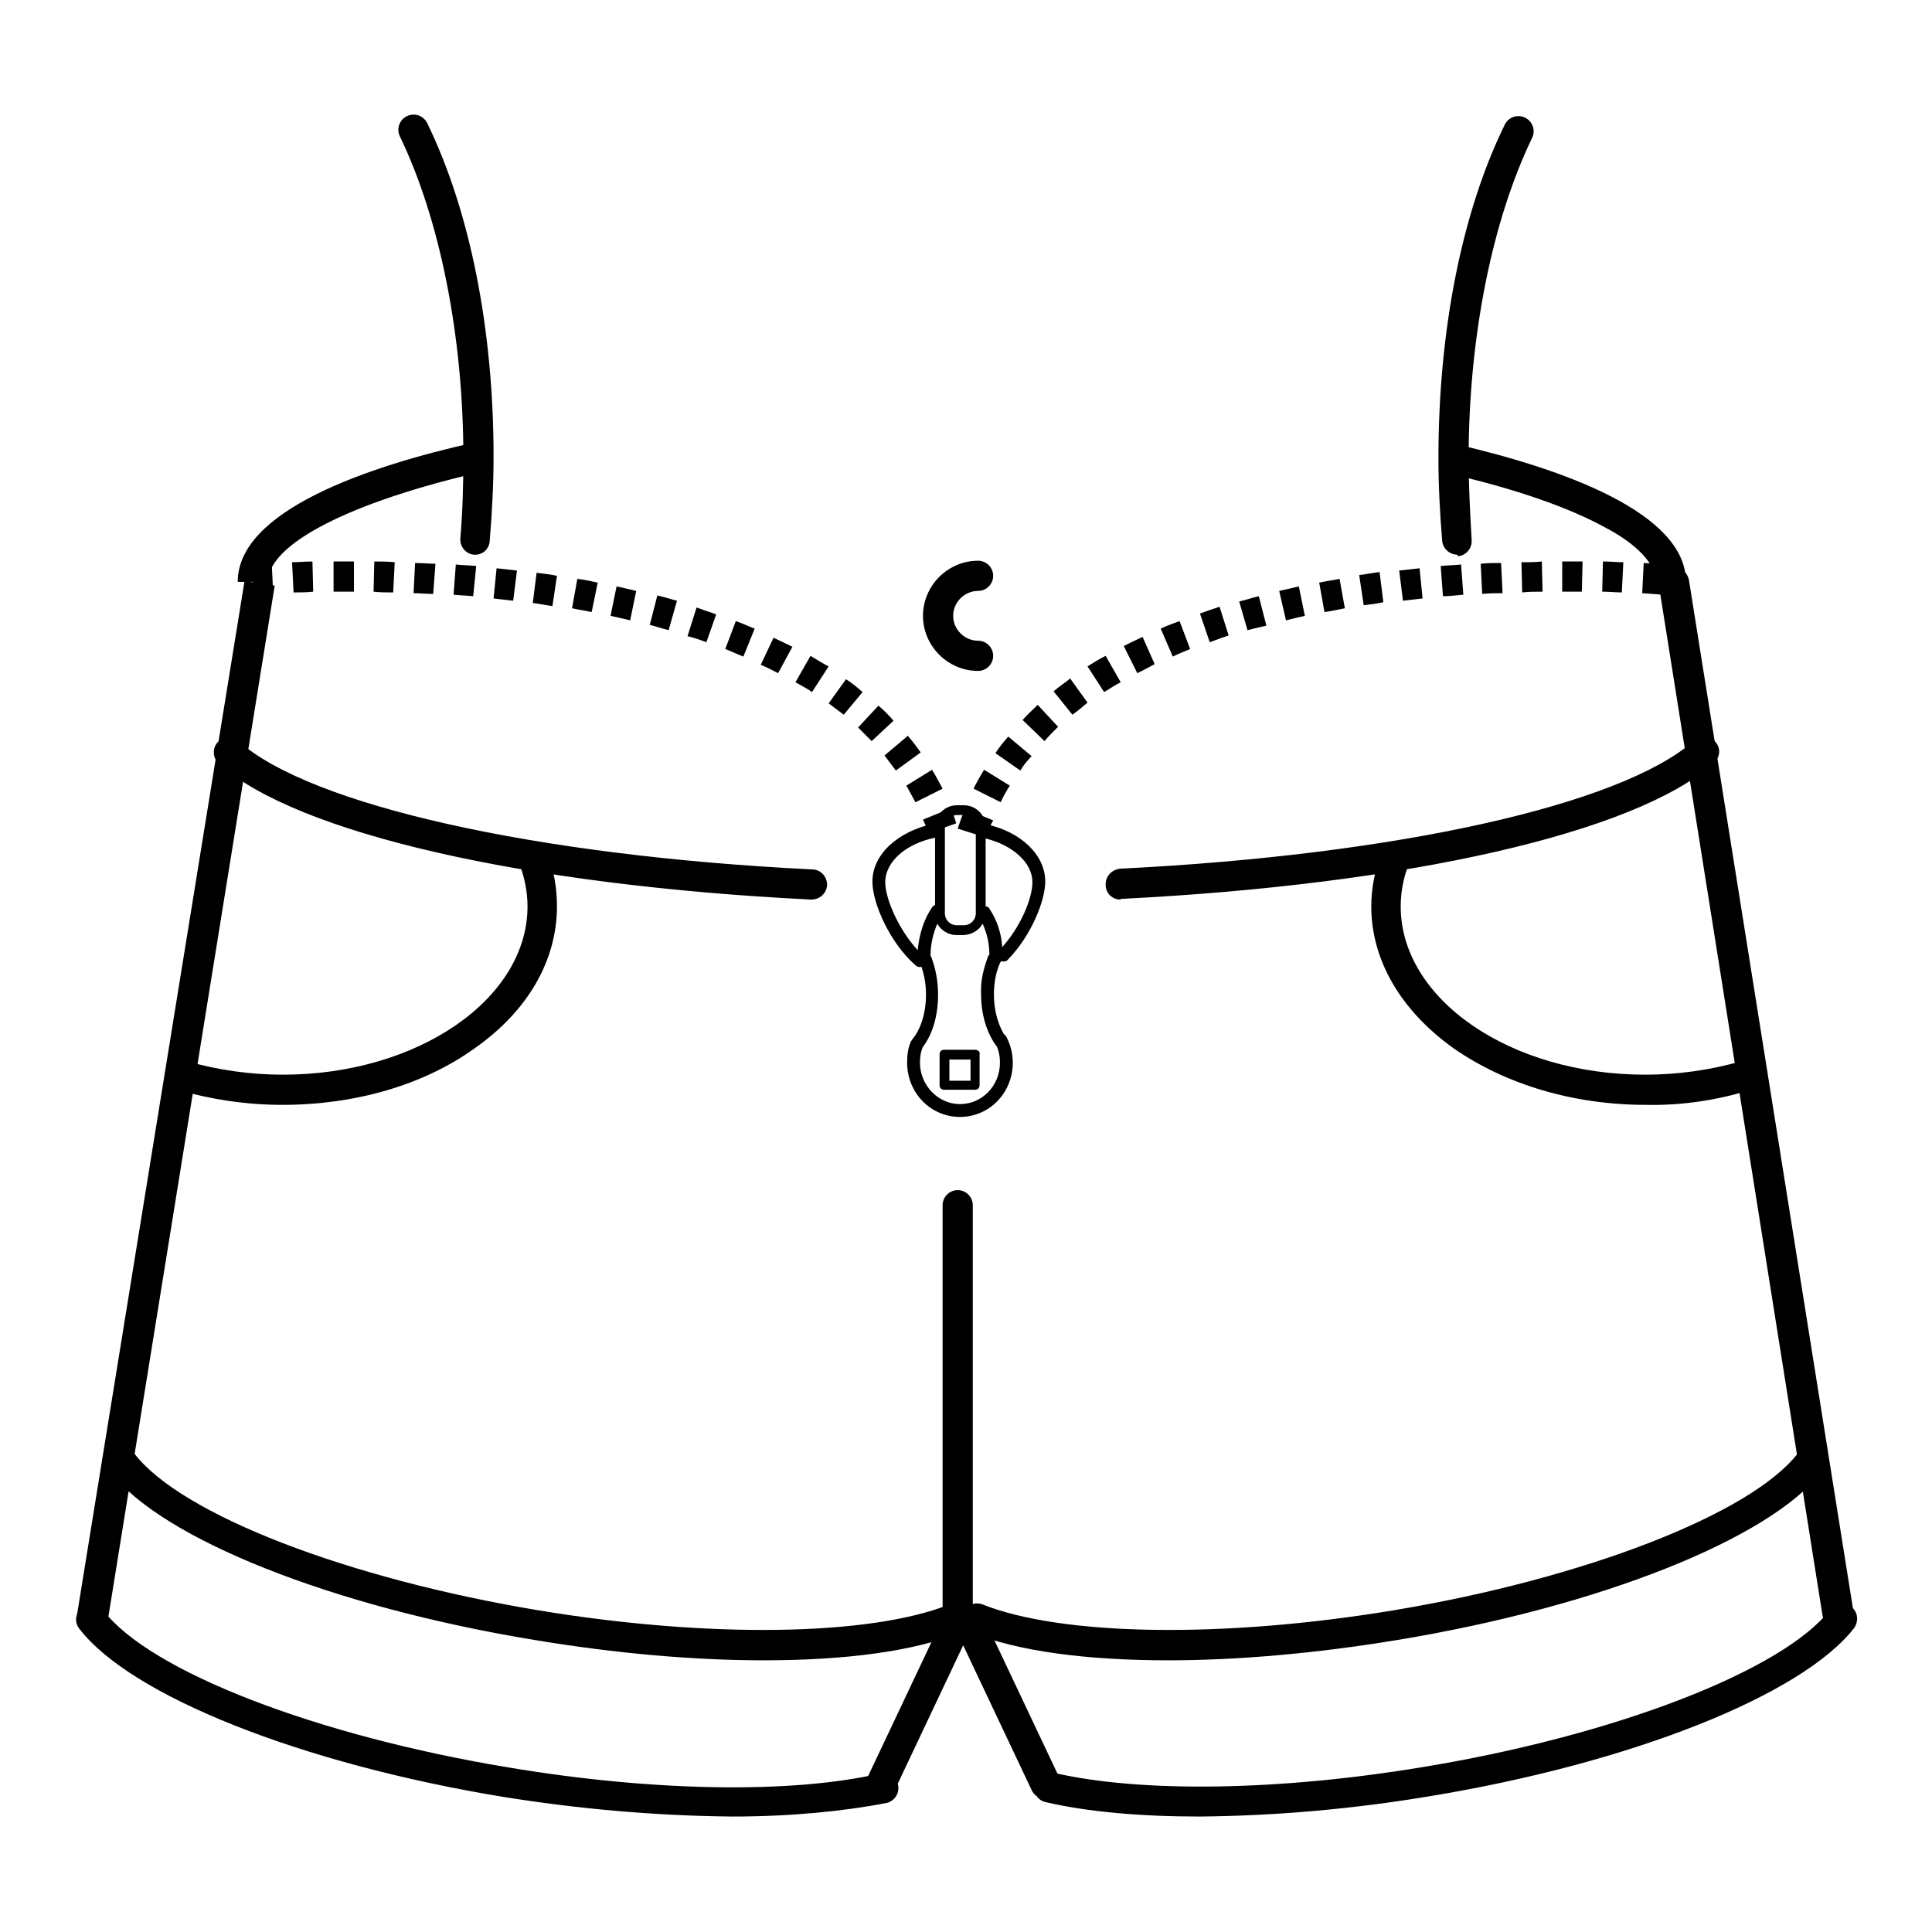
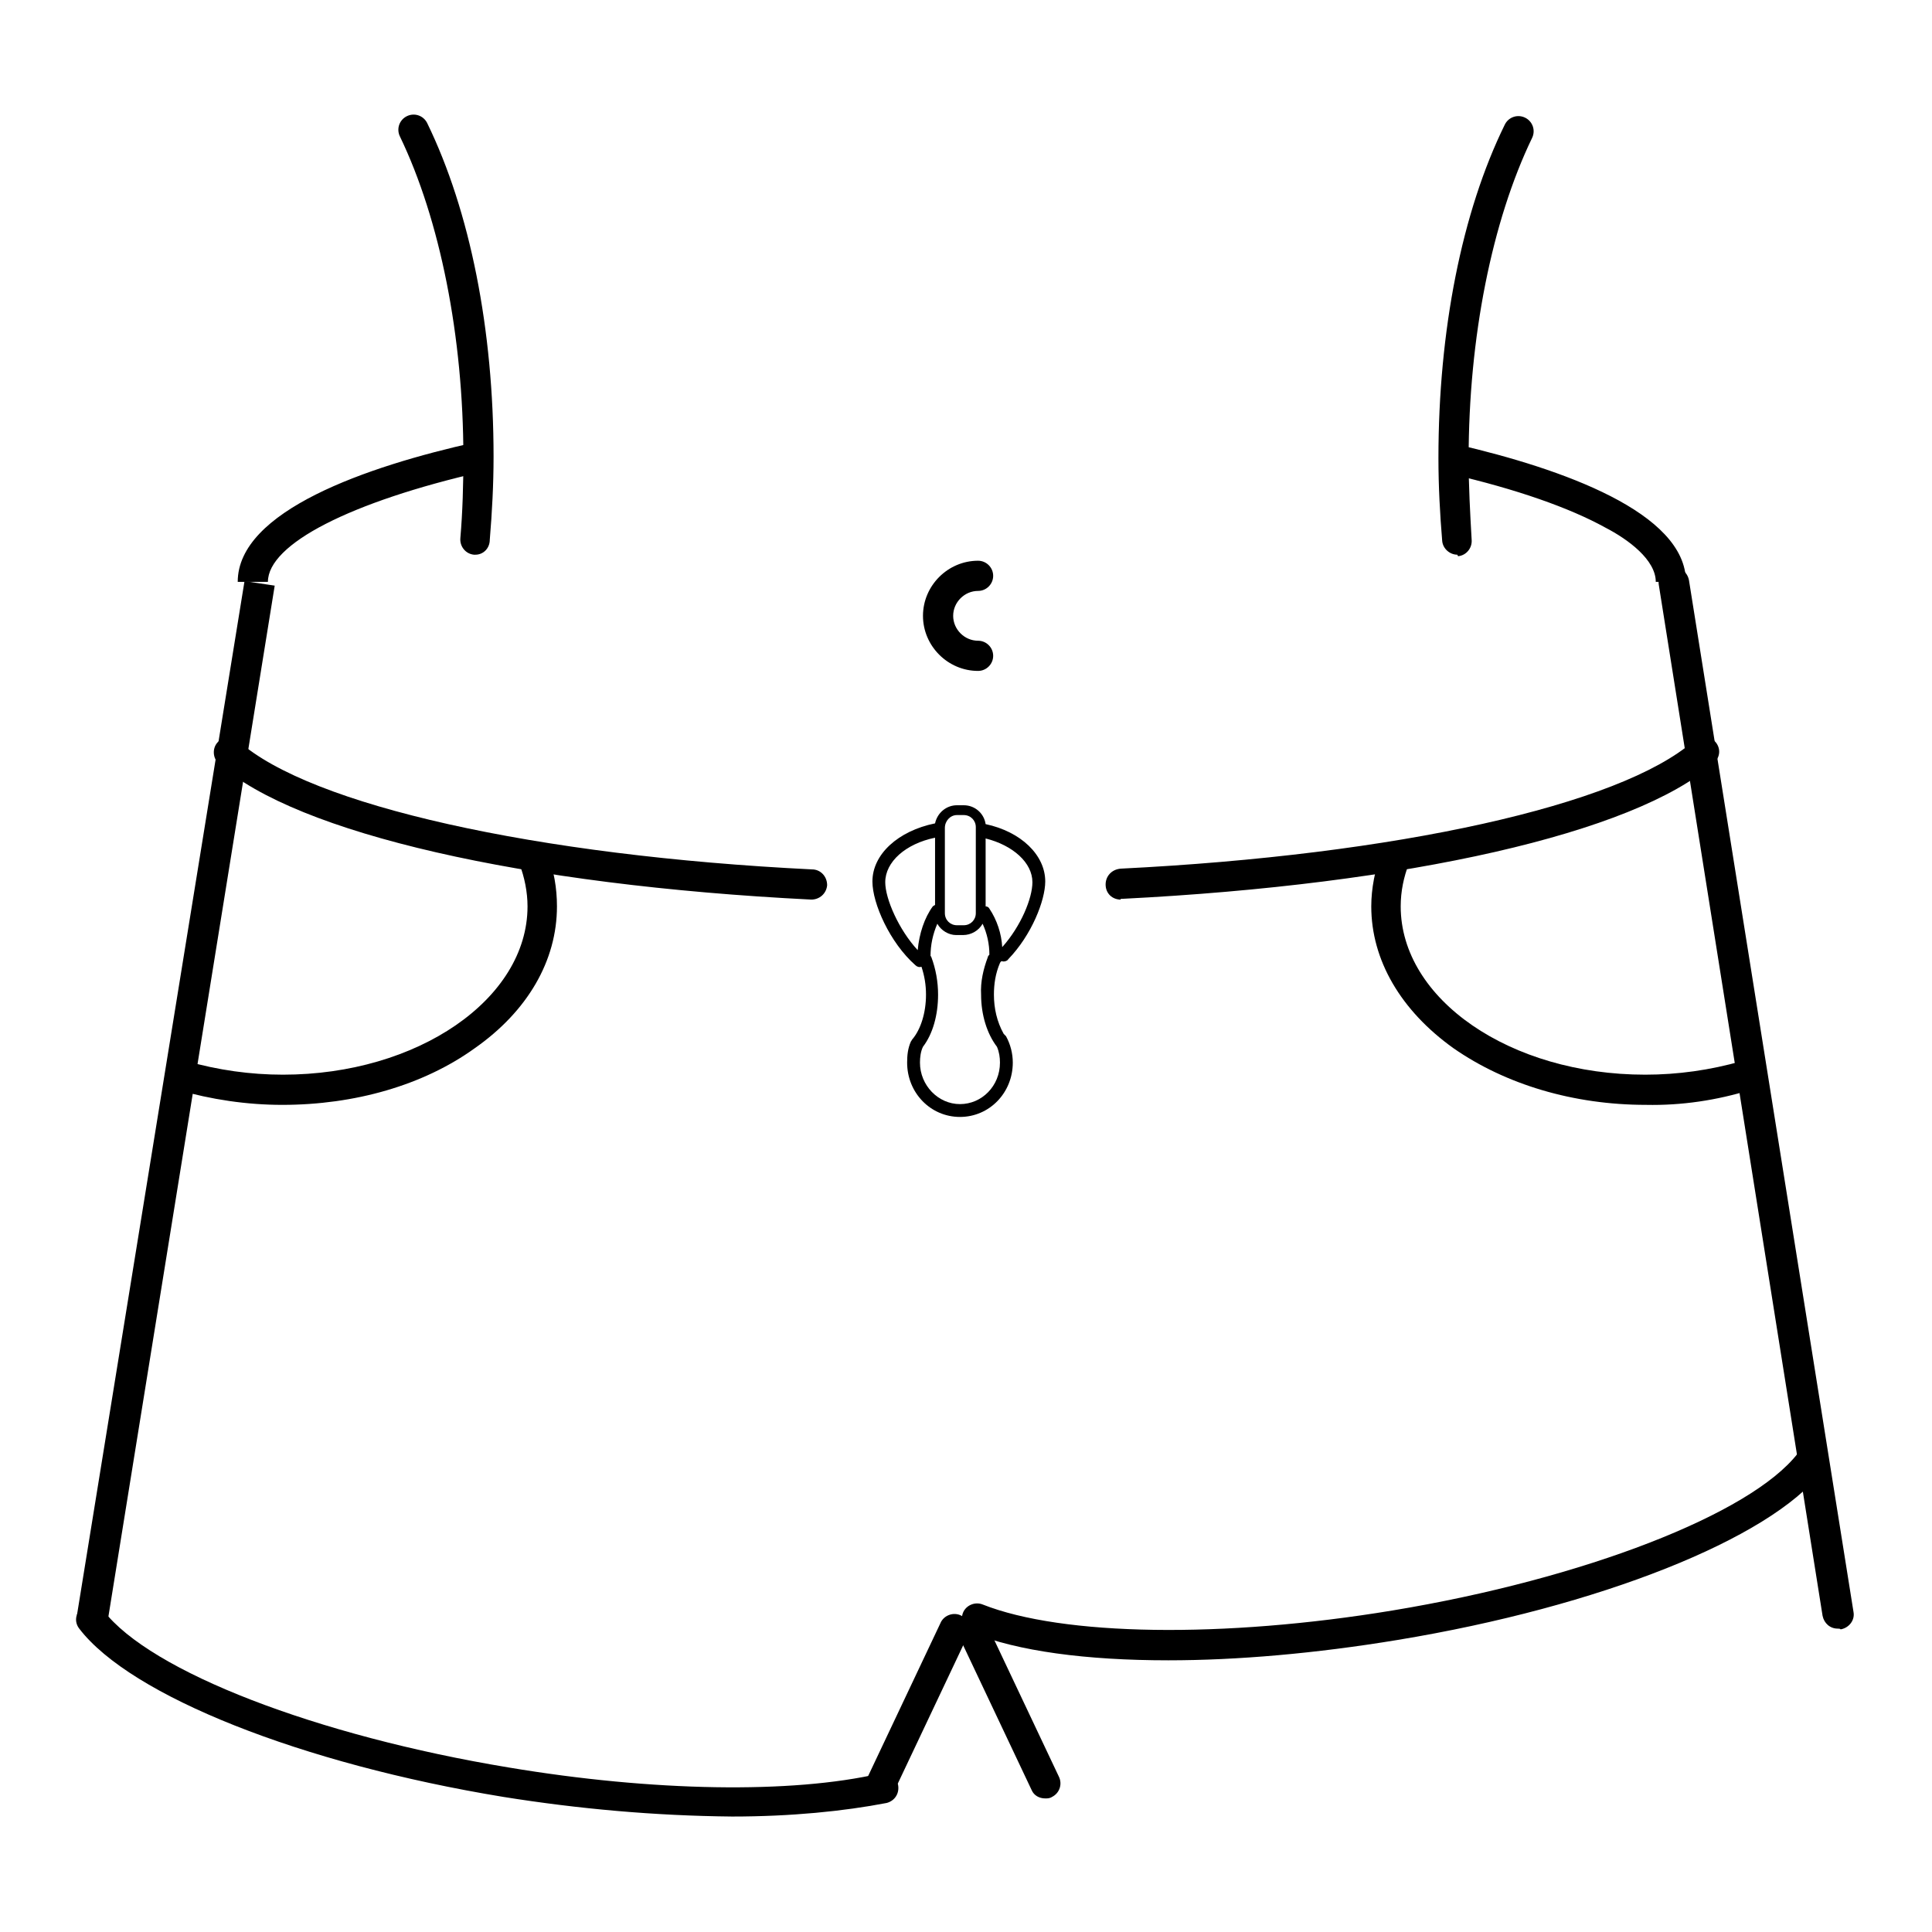
<svg xmlns="http://www.w3.org/2000/svg" version="1.1" x="0px" y="0px" viewBox="0 0 256 256" enable-background="new 0 0 256 256" xml:space="preserve">
  <g>
    <path fill="#000000" d="M107.5,119.2L107.5,119.2c-38.2-1.9-68.2-8.8-78.5-18c-0.8-0.7-0.9-2-0.2-2.8c0.7-0.8,2-0.9,2.8-0.2 c9.5,8.5,39.4,15.2,76,17c1.1,0,2,0.9,2,2.1C109.5,118.4,108.6,119.2,107.5,119.2L107.5,119.2z M148.5,119.2c-1.1,0-2-0.8-2-2 c0-1.1,0.8-2,2-2.1c36.4-1.8,66.2-8.4,75.9-16.9c0.8-0.8,2-0.8,2.8,0c0.8,0.8,0.8,2,0,2.8c-0.1,0.1-0.1,0.1-0.2,0.2 c-10.5,9.2-40.5,16-78.3,17.9H148.5z M35.5,77.1h-4c0-9.4,17.1-15.3,31.5-18.5l0.9,3.9C46.4,66.5,35.5,72.1,35.5,77.1z M223.4,77.1 h-4c0-2.9-3.6-5.6-6.7-7.2c-4.7-2.6-11.8-5.1-20.5-7.1l0.9-3.9C206.9,62.1,223.4,67.9,223.4,77.1L223.4,77.1z" />
    <path fill="#000000" d="M10.2,214L32.4,77l4,0.6l-22.1,137L10.2,214z M116.8,238.3c-1.1,0-2-0.9-2-2c0-0.3,0.1-0.6,0.2-0.9 l9.6-20.3c0.4-1,1.6-1.5,2.6-1.1c1,0.4,1.5,1.6,1.1,2.6c0,0.1-0.1,0.1-0.1,0.2l-9.6,20.3C118.3,237.9,117.6,238.3,116.8,238.3z  M243.5,215.8c-1,0-1.8-0.7-2-1.7L219.8,77.5c-0.2-1.1,0.6-2.1,1.7-2.3c1.1-0.2,2.1,0.6,2.3,1.7l21.8,136.7 c0.2,1.1-0.6,2.1-1.7,2.3c0,0,0,0,0,0C243.8,215.8,243.7,215.8,243.5,215.8z" />
    <path fill="#000000" d="M138.5,238.3c-0.8,0-1.5-0.4-1.8-1.1l-9.6-20.3c-0.5-1,0-2.2,0.9-2.7c1-0.5,2.2,0,2.7,0.9l0,0l9.6,20.3 c0.5,1,0.1,2.2-0.9,2.7C139.1,238.3,138.8,238.3,138.5,238.3L138.5,238.3z M37.4,146.4c-4.7,0-9.4-0.7-13.9-2l1.2-3.8 c4.2,1.2,8.5,1.8,12.8,1.8c17.8,0,32.4-10,32.4-22.3c0-1.9-0.4-3.9-1.1-5.7l3.7-1.4c0.9,2.3,1.3,4.7,1.3,7.1 c0,7.2-3.9,13.9-10.9,18.8C56.1,143.8,47,146.4,37.4,146.4z M218.1,146.4c-9.6,0-18.6-2.7-25.5-7.5c-7-5-10.9-11.7-10.9-18.8 c0-2.4,0.5-4.8,1.3-7.1l3.7,1.4c-0.7,1.8-1.1,3.7-1.1,5.7c0,12.3,14.5,22.3,32.4,22.3c4.3,0,8.6-0.6,12.8-1.8l1.2,3.8 C227.5,145.8,222.8,146.5,218.1,146.4L218.1,146.4z M97,240.7c-10.2-0.1-20.3-1-30.3-2.6c-26.8-4.4-49.4-13.4-56.2-22.3 c-0.7-0.9-0.5-2.1,0.4-2.8c0.9-0.7,2.1-0.5,2.8,0.4l0,0c6.2,8.1,28.3,16.6,53.7,20.8c19.1,3.2,37.5,3.5,49.2,0.8 c1.1-0.2,2.1,0.5,2.4,1.5c0.2,1.1-0.4,2.1-1.5,2.4C111.8,240,104.8,240.7,97,240.7z" />
-     <path fill="#000000" d="M101.2,220c-9.2,0-19.6-0.9-30.4-2.7c-26.8-4.4-49.4-13.4-56.2-22.3c-0.7-0.9-0.5-2.1,0.4-2.8 c0.9-0.7,2.1-0.5,2.8,0.4c6.2,8.1,28.3,16.6,53.7,20.8c22.4,3.7,43.8,3.4,54.3-0.8c1-0.4,2.2,0.1,2.6,1.1c0.4,1-0.1,2.2-1.1,2.6 c0,0,0,0,0,0C121.2,218.8,112,220,101.2,220z M159,240.7c-7.8,0-14.8-0.6-20.4-1.9c-1.1-0.2-1.8-1.3-1.5-2.4 c0.2-1.1,1.3-1.8,2.4-1.5c0,0,0,0,0.1,0c11.7,2.7,30.1,2.4,49.2-0.8c25.4-4.2,47.5-12.8,53.7-20.8c0.7-0.9,1.9-1,2.8-0.4 c0.9,0.7,1,1.9,0.4,2.8l0,0c-6.9,8.9-29.5,17.9-56.2,22.3C179.3,239.7,169.2,240.6,159,240.7z" />
    <path fill="#000000" d="M154.8,220c-10.8,0-20-1.2-26.1-3.7c-1-0.4-1.5-1.6-1.1-2.6c0.4-1,1.6-1.5,2.6-1.1c0,0,0,0,0,0 c10.6,4.2,31.9,4.5,54.3,0.8c25.4-4.2,47.5-12.8,53.7-20.8c0.7-0.9,1.9-1,2.8-0.4c0.9,0.7,1,1.9,0.4,2.8 c-6.9,8.9-29.5,17.9-56.2,22.3C174.3,219.1,163.9,220,154.8,220z M63,73.5h-0.2c-1.1-0.1-1.9-1.1-1.8-2.2c0.3-3.5,0.4-7.1,0.4-10.7 c0-16-3.1-31.5-8.4-42.5c-0.5-1-0.1-2.2,0.9-2.7s2.2-0.1,2.7,0.9c5.7,11.7,8.8,27.4,8.8,44.2c0,3.7-0.2,7.4-0.5,11 C64.9,72.7,64,73.5,63,73.5z M193.1,73.5c-1,0-1.9-0.8-2-1.8c-0.3-3.6-0.5-7.3-0.5-11c0-16.9,3.1-32.6,8.8-44.2 c0.5-1,1.7-1.4,2.7-0.9c1,0.5,1.4,1.7,0.9,2.7l0,0c-5.3,11-8.4,26.4-8.4,42.5c0,3.6,0.2,7.2,0.4,10.7c0.1,1.1-0.7,2.1-1.8,2.2 L193.1,73.5z M129.6,88.9c-4,0-7.3-3.3-7.3-7.3c0-4,3.3-7.3,7.3-7.3c1.1,0,2,0.9,2,2c0,1.1-0.9,2-2,2c-1.8,0-3.3,1.5-3.3,3.3 c0,1.8,1.5,3.3,3.3,3.3c1.1,0,2,0.9,2,2C131.6,88,130.7,88.9,129.6,88.9z M133,137c-0.9-1.6-1.3-3.4-1.3-5.2c0-1.4,0.2-2.8,0.8-4.2 c0.1-0.2,0.2-0.3,0.4-0.2c0,0,0.1,0,0.1,0c0.2,0,0.5-0.1,0.6-0.3c3.1-3.2,4.9-7.8,4.9-10.3c0-3.5-3.2-6.6-7.9-7.6 c-0.2-1.4-1.4-2.5-2.9-2.5h-0.9c-1.4,0-2.6,1-2.9,2.4c-4.9,1-8.3,4.1-8.3,7.7c0,2.9,2.3,8.1,5.7,11.1c0.2,0.2,0.5,0.3,0.8,0.2 c0.4,1.2,0.6,2.4,0.6,3.7c0,2.4-0.7,4.6-1.8,5.9c-0.1,0.1-0.1,0.2-0.2,0.3c-0.4,0.9-0.5,1.8-0.5,2.8c0,4,3.1,7.2,7,7.2s7-3.2,7-7.2 c0-1.2-0.3-2.4-0.9-3.5C133.2,137.2,133.1,137.1,133,137z M136.8,116.9c0,2.1-1.5,5.8-4,8.6c-0.1-1.8-0.7-3.6-1.7-5.1 c-0.1-0.2-0.3-0.3-0.5-0.3v-9C134.2,112,136.8,114.3,136.8,116.9L136.8,116.9z M126.8,108h0.9c0.9,0,1.6,0.7,1.6,1.6V121 c0,0.9-0.7,1.6-1.6,1.6h-0.9c-0.9,0-1.6-0.7-1.6-1.6v-0.3c0,0,0-0.1,0-0.1v-10.9C125.2,108.8,125.9,108,126.8,108L126.8,108z  M117.3,116.9c0-2.7,2.7-5.1,6.6-5.9v8.9c-0.1,0.1-0.2,0.1-0.3,0.2c-1.1,1.5-1.8,3.6-2,5.8C119.1,123.2,117.3,119.1,117.3,116.9 L117.3,116.9z M127.2,146.3c-2.9,0-5.3-2.5-5.3-5.5c0-0.7,0.1-1.5,0.4-2.1v0c1.3-1.7,2-4.2,2-6.9c0-1.7-0.3-3.4-0.9-5 c0,0,0-0.1-0.1-0.1c0-1.5,0.3-2.9,0.9-4.3c0.5,0.9,1.5,1.5,2.5,1.5h0.9c1.1,0,2.1-0.6,2.6-1.5c0.6,1.3,0.9,2.7,0.9,4.1 c-0.1,0.1-0.2,0.2-0.2,0.3c-0.6,1.6-1,3.3-0.9,5c0,2.7,0.8,5.2,2.1,6.9c0.3,0.7,0.4,1.4,0.4,2.1 C132.5,143.9,130.1,146.3,127.2,146.3L127.2,146.3z" />
-     <path fill="#000000" d="M129.2,139.1h-4.1c-0.4,0-0.6,0.3-0.6,0.6l0,0v4.1c0,0.4,0.3,0.6,0.6,0.6l0,0h4.1c0.4,0,0.6-0.3,0.6-0.6 l0,0v-4.1C129.9,139.4,129.6,139.1,129.2,139.1C129.2,139.1,129.2,139.1,129.2,139.1z M128.6,143.2h-2.8v-2.8h2.8V143.2z  M123,110.4c-0.2-0.6-0.4-1.2-0.7-1.8l3.7-1.5c0.3,0.7,0.5,1.3,0.7,2L123,110.4z M121.3,106.3c-0.4-0.7-0.8-1.5-1.2-2.2l3.4-2.1 c0.5,0.8,0.9,1.6,1.4,2.5L121.3,106.3z M118.7,102.1c-0.5-0.7-1-1.3-1.5-2l3.1-2.6c0.6,0.7,1.2,1.5,1.7,2.2L118.7,102.1z  M115.5,98.2c-0.6-0.6-1.2-1.2-1.8-1.8l2.7-2.9c0.7,0.6,1.4,1.3,2,2L115.5,98.2z M111.8,94.7c-0.7-0.5-1.3-1-2-1.5l2.3-3.2 c0.8,0.5,1.5,1.1,2.2,1.7L111.8,94.7z M107.6,91.7c-0.7-0.5-1.5-0.9-2.2-1.3l2-3.5c0.8,0.5,1.6,1,2.4,1.4L107.6,91.7z M103.1,89.2 c-0.8-0.4-1.5-0.8-2.3-1.1l1.7-3.6c0.8,0.4,1.7,0.8,2.5,1.2L103.1,89.2z M98.5,87c-0.8-0.3-1.6-0.7-2.4-1l1.4-3.7 c0.9,0.3,1.7,0.7,2.5,1L98.5,87z M93.6,85.1c-0.8-0.3-1.6-0.6-2.5-0.8l1.2-3.8c0.9,0.3,1.7,0.6,2.6,0.9L93.6,85.1z M88.6,83.5 c-0.8-0.2-1.7-0.5-2.5-0.7l1-3.9c0.9,0.2,1.8,0.5,2.6,0.7L88.6,83.5z M83.5,82.2c-0.8-0.2-1.7-0.4-2.6-0.6l0.8-3.9 c0.9,0.2,1.8,0.4,2.6,0.6L83.5,82.2z M78.4,81.1c-0.9-0.2-1.7-0.3-2.6-0.5l0.7-3.9c0.9,0.1,1.8,0.3,2.7,0.5L78.4,81.1z M73.2,80.3 c-0.9-0.1-1.7-0.3-2.6-0.4l0.5-4c0.9,0.1,1.8,0.2,2.7,0.4L73.2,80.3z M68,79.6c-0.9-0.1-1.8-0.2-2.6-0.3l0.4-4 c0.9,0.1,1.8,0.2,2.7,0.3L68,79.6z M62.7,79c-0.9-0.1-1.8-0.1-2.6-0.2l0.3-4c0.9,0.1,1.8,0.1,2.7,0.2L62.7,79z M33.7,78.8l-0.4-4 c0,0,1-0.1,2.7-0.2l0.2,4C34.7,78.8,33.7,78.8,33.7,78.8L33.7,78.8z M57.4,78.7c-0.9,0-1.8-0.1-2.6-0.1l0.2-4 c0.9,0,1.8,0.1,2.7,0.1L57.4,78.7z M38.9,78.5l-0.2-4c0.8,0,1.7-0.1,2.7-0.1l0.1,4C40.6,78.5,39.7,78.5,38.9,78.5L38.9,78.5z  M52.1,78.5c-0.9,0-1.8,0-2.6-0.1l0.1-4c0.9,0,1.8,0,2.7,0.1L52.1,78.5z M44.2,78.4l0-4h2.7v4h-0.3C45.8,78.4,45,78.4,44.2,78.4 L44.2,78.4z M130.7,111l-3.8-1.2c0.3-0.9,0.6-1.8,1-2.6l3.7,1.5C131.2,109.4,130.9,110.2,130.7,111L130.7,111z M132.6,106.3 l-3.6-1.8c0.4-0.8,0.9-1.7,1.4-2.5l3.4,2.1C133.3,104.9,132.9,105.6,132.6,106.3L132.6,106.3z M135.2,102.1l-3.3-2.3 c0.5-0.8,1.1-1.5,1.7-2.2l3.1,2.6C136.2,100.7,135.6,101.4,135.2,102.1L135.2,102.1z M138.4,98.2l-2.9-2.8c0.6-0.7,1.3-1.3,2-2 l2.7,2.9C139.5,97,138.9,97.6,138.4,98.2L138.4,98.2z M142.1,94.7l-2.5-3.1c0.7-0.6,1.5-1.1,2.2-1.7l2.3,3.2 C143.4,93.7,142.8,94.2,142.1,94.7L142.1,94.7z M146.3,91.7l-2.2-3.4c0.8-0.5,1.6-1,2.4-1.4l2,3.5C147.7,90.8,147,91.3,146.3,91.7 L146.3,91.7z M150.7,89.2l-1.8-3.6c0.8-0.4,1.6-0.8,2.5-1.2L153,88C152.3,88.4,151.5,88.8,150.7,89.2L150.7,89.2z M155.4,87 l-1.6-3.7c0.8-0.4,1.7-0.7,2.5-1l1.4,3.7C157,86.3,156.2,86.6,155.4,87L155.4,87z M160.3,85.1l-1.3-3.8c0.8-0.3,1.7-0.6,2.6-0.9 l1.2,3.8C161.9,84.5,161.1,84.8,160.3,85.1L160.3,85.1z M165.3,83.5l-1.1-3.8c0.9-0.2,1.7-0.5,2.6-0.7l1,3.9 C166.9,83.1,166.1,83.3,165.3,83.5L165.3,83.5z M170.4,82.2l-0.9-3.9c0.9-0.2,1.8-0.4,2.6-0.6l0.8,3.9 C172,81.8,171.2,82,170.4,82.2L170.4,82.2z M175.5,81.1l-0.7-3.9c0.9-0.2,1.8-0.3,2.7-0.5l0.7,3.9C177.2,80.8,176.3,81,175.5,81.1 L175.5,81.1z M180.7,80.2l-0.6-4c0.9-0.1,1.8-0.3,2.7-0.4l0.5,4C182.4,80,181.5,80.1,180.7,80.2L180.7,80.2z M185.9,79.6l-0.5-4 c0.9-0.1,1.8-0.2,2.7-0.3l0.4,4C187.7,79.4,186.8,79.5,185.9,79.6L185.9,79.6z M191.2,79l-0.3-4c0.9-0.1,1.8-0.1,2.7-0.2l0.3,4 C192.9,78.9,192,79,191.2,79L191.2,79z M220.2,78.8c0,0-0.9-0.1-2.6-0.2l0.2-4c1.7,0.1,2.7,0.2,2.7,0.2L220.2,78.8z M196.4,78.7 l-0.2-4c0.9-0.1,1.8-0.1,2.7-0.1l0.2,4C198.2,78.6,197.3,78.6,196.4,78.7L196.4,78.7z M214.9,78.5c-0.8,0-1.7-0.1-2.6-0.1l0.1-4 c1,0,1.9,0.1,2.7,0.1L214.9,78.5z M201.7,78.5l-0.1-4c0.9,0,1.8,0,2.7-0.1l0.1,4C203.5,78.4,202.6,78.4,201.7,78.5L201.7,78.5z  M209.6,78.4H207v-4h2.7L209.6,78.4z M126.9,216.2c-1.1,0-2-0.9-2-2v-54.5c0-1.1,0.9-2,2-2c1.1,0,2,0.9,2,2v54.5 C128.9,215.3,128,216.2,126.9,216.2z" />
  </g>
</svg>